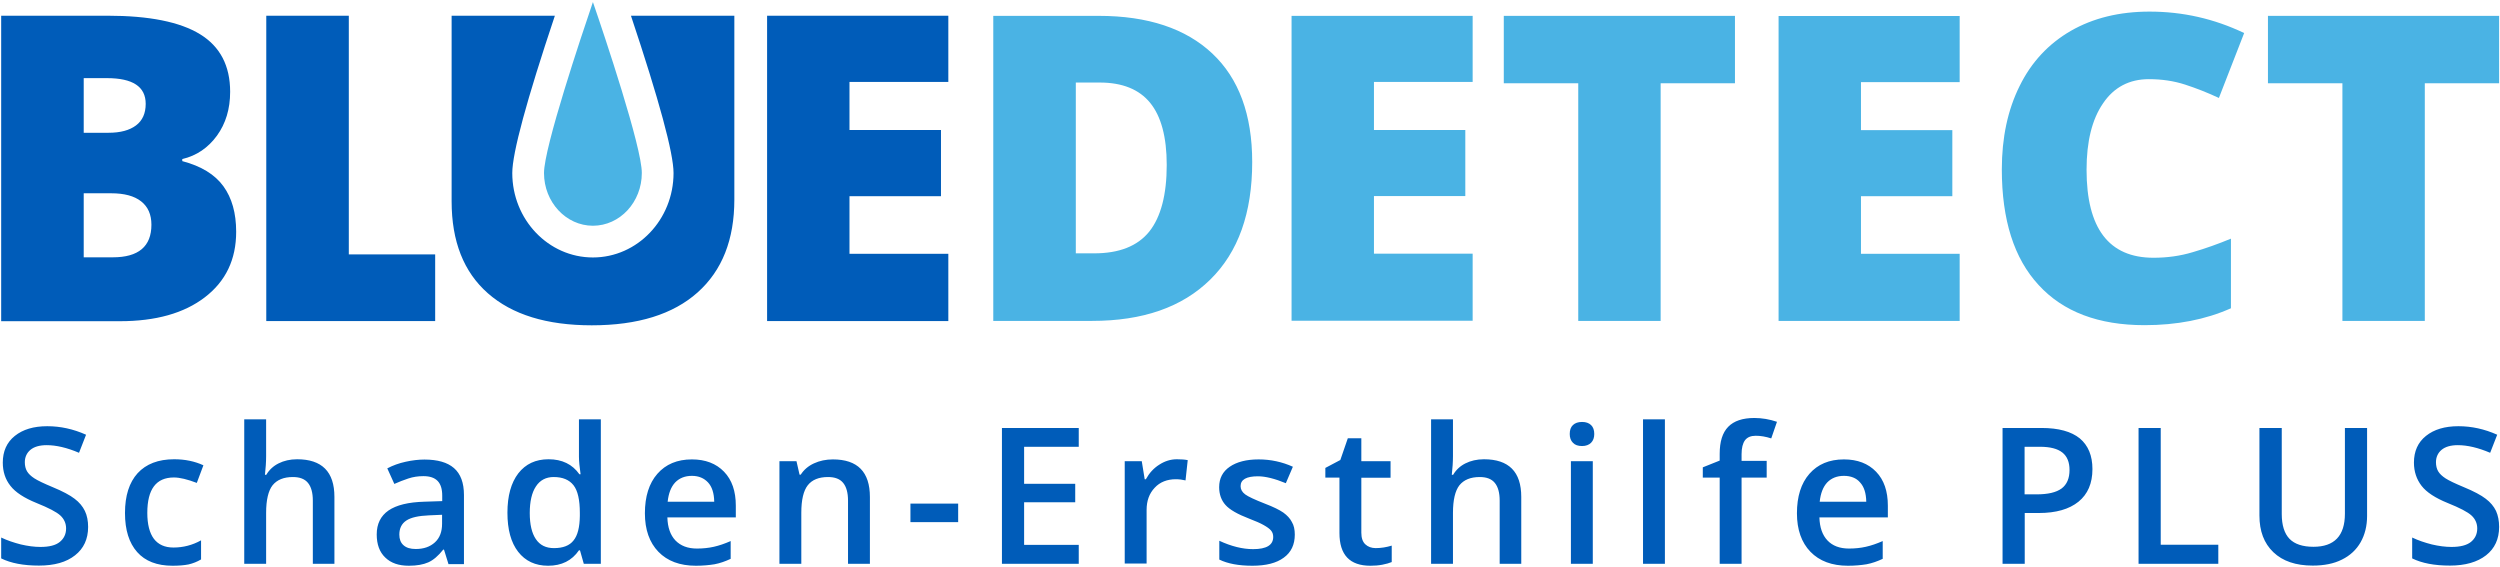
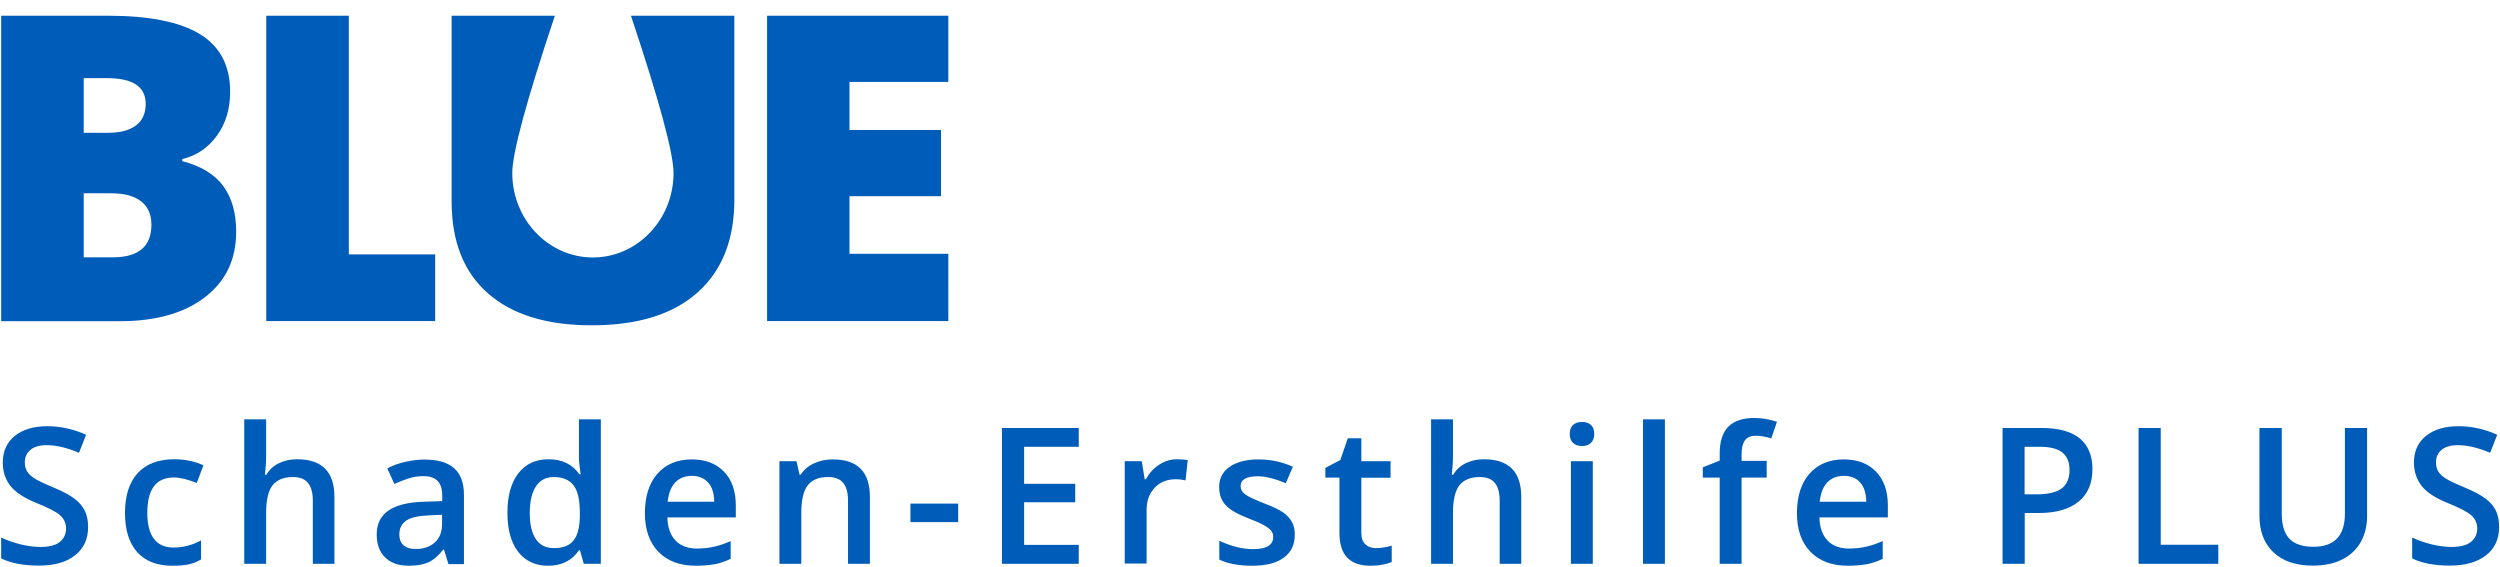
<svg xmlns="http://www.w3.org/2000/svg" version="1.1" id="logo_rgb" x="0px" y="0px" viewBox="0 0 170.22 38.61" style="enable-background:new 0 0 170.22 38.61;" xml:space="preserve">
  <style type="text/css">
	.st0{fill:#005CB9;}
	.st1{fill:#4AB3E4;}
</style>
  <path class="st0" d="M6,35.88c0,0.82-0.3,1.47-0.89,1.93c-0.59,0.47-1.41,0.7-2.46,0.7c-1.05,0-1.9-0.16-2.57-0.49V36.6  c0.42,0.2,0.87,0.35,1.34,0.47c0.47,0.11,0.92,0.17,1.33,0.17c0.6,0,1.04-0.11,1.32-0.34c0.28-0.23,0.43-0.53,0.43-0.92  c0-0.34-0.13-0.64-0.39-0.88c-0.26-0.24-0.8-0.52-1.62-0.85c-0.84-0.34-1.44-0.73-1.78-1.17c-0.35-0.44-0.52-0.97-0.52-1.58  c0-0.77,0.27-1.38,0.82-1.82c0.55-0.44,1.28-0.66,2.21-0.66c0.89,0,1.77,0.19,2.64,0.58l-0.48,1.23c-0.82-0.35-1.56-0.52-2.2-0.52  c-0.49,0-0.86,0.11-1.11,0.32s-0.38,0.5-0.38,0.84c0,0.24,0.05,0.45,0.15,0.62c0.1,0.17,0.27,0.33,0.5,0.48  c0.23,0.15,0.65,0.35,1.25,0.6c0.68,0.28,1.18,0.55,1.49,0.79c0.32,0.24,0.55,0.52,0.7,0.83C5.93,35.1,6,35.47,6,35.88z   M11.75,38.52c-1.06,0-1.86-0.31-2.41-0.93c-0.55-0.62-0.83-1.5-0.83-2.66c0-1.18,0.29-2.08,0.86-2.71  c0.58-0.63,1.41-0.95,2.49-0.95c0.74,0,1.4,0.14,1.99,0.41l-0.45,1.2c-0.63-0.24-1.15-0.37-1.56-0.37c-1.21,0-1.81,0.8-1.81,2.41  c0,0.78,0.15,1.37,0.45,1.77c0.3,0.39,0.74,0.59,1.33,0.59c0.66,0,1.29-0.16,1.88-0.49v1.3c-0.27,0.16-0.55,0.27-0.85,0.34  C12.54,38.49,12.18,38.52,11.75,38.52z M22.79,38.39H21.3v-4.3c0-0.54-0.11-0.94-0.33-1.21s-0.56-0.4-1.03-0.4  c-0.62,0-1.08,0.19-1.38,0.56c-0.29,0.37-0.44,1-0.44,1.88v3.47h-1.49v-9.84h1.49v2.5c0,0.4-0.03,0.83-0.08,1.28h0.09  c0.2-0.34,0.48-0.6,0.84-0.78c0.36-0.18,0.78-0.28,1.26-0.28c1.69,0,2.54,0.85,2.54,2.56V38.39z M30.53,38.39l-0.3-0.97h-0.05  c-0.34,0.43-0.68,0.72-1.02,0.87c-0.34,0.15-0.78,0.23-1.32,0.23c-0.69,0-1.22-0.18-1.61-0.56c-0.39-0.37-0.58-0.9-0.58-1.57  c0-0.72,0.27-1.26,0.8-1.63c0.54-0.37,1.35-0.57,2.45-0.6l1.21-0.04v-0.37c0-0.45-0.1-0.78-0.31-1c-0.21-0.22-0.53-0.33-0.97-0.33  c-0.36,0-0.7,0.05-1.03,0.16c-0.33,0.11-0.64,0.23-0.95,0.37l-0.48-1.06c0.38-0.2,0.79-0.35,1.25-0.45c0.45-0.1,0.88-0.15,1.28-0.15  c0.89,0,1.56,0.19,2.01,0.58c0.45,0.39,0.68,1,0.68,1.83v4.71H30.53z M28.31,37.38c0.54,0,0.97-0.15,1.3-0.45  c0.33-0.3,0.49-0.72,0.49-1.27v-0.61l-0.9,0.04c-0.7,0.03-1.21,0.14-1.53,0.35c-0.32,0.21-0.48,0.53-0.48,0.96  c0,0.31,0.09,0.55,0.28,0.72C27.67,37.3,27.94,37.38,28.31,37.38z M37.32,38.52c-0.87,0-1.55-0.32-2.04-0.95  c-0.49-0.63-0.73-1.52-0.73-2.66c0-1.15,0.25-2.04,0.74-2.68c0.5-0.64,1.18-0.96,2.06-0.96c0.92,0,1.62,0.34,2.1,1.02h0.08  c-0.07-0.5-0.11-0.9-0.11-1.19v-2.55h1.49v9.84h-1.16l-0.26-0.92h-0.07C38.94,38.17,38.24,38.52,37.32,38.52z M37.72,37.32  c0.61,0,1.06-0.17,1.33-0.52c0.28-0.34,0.42-0.9,0.43-1.67v-0.21c0-0.88-0.14-1.51-0.43-1.88c-0.29-0.37-0.74-0.56-1.35-0.56  c-0.52,0-0.93,0.21-1.21,0.64c-0.28,0.42-0.42,1.03-0.42,1.81c0,0.78,0.14,1.37,0.41,1.77C36.76,37.12,37.17,37.32,37.72,37.32z   M47.38,38.52c-1.09,0-1.94-0.32-2.55-0.95c-0.61-0.63-0.92-1.51-0.92-2.62c0-1.14,0.28-2.04,0.85-2.69  c0.57-0.65,1.35-0.98,2.35-0.98c0.92,0,1.65,0.28,2.19,0.84c0.54,0.56,0.8,1.33,0.8,2.31v0.8h-4.66c0.02,0.68,0.2,1.2,0.55,1.57  c0.35,0.36,0.83,0.55,1.46,0.55c0.41,0,0.8-0.04,1.15-0.12c0.36-0.08,0.74-0.21,1.15-0.39v1.21c-0.36,0.17-0.73,0.3-1.1,0.37  C48.28,38.48,47.85,38.52,47.38,38.52z M47.11,32.4c-0.47,0-0.85,0.15-1.14,0.45c-0.28,0.3-0.45,0.74-0.51,1.31h3.17  c-0.01-0.58-0.15-1.02-0.42-1.31S47.58,32.4,47.11,32.4z M59.23,38.39h-1.49v-4.3c0-0.54-0.11-0.94-0.33-1.21s-0.56-0.4-1.03-0.4  c-0.63,0-1.09,0.19-1.38,0.56c-0.29,0.37-0.44,0.99-0.44,1.87v3.48h-1.49V31.4h1.16l0.21,0.92h0.08c0.21-0.33,0.51-0.59,0.9-0.77  c0.39-0.18,0.82-0.27,1.29-0.27c1.68,0,2.52,0.85,2.52,2.56V38.39z M61.99,35.55v-1.26h3.25v1.26H61.99z M73.45,38.39h-5.23v-9.25  h5.23v1.28h-3.72v2.52h3.48v1.26h-3.48v2.9h3.72V38.39z M80.13,31.27c0.3,0,0.55,0.02,0.74,0.06l-0.15,1.38  c-0.21-0.05-0.43-0.08-0.66-0.08c-0.59,0-1.08,0.19-1.44,0.58c-0.37,0.39-0.55,0.89-0.55,1.51v3.65h-1.49V31.4h1.16l0.2,1.23h0.08  c0.23-0.42,0.53-0.75,0.91-0.99C79.3,31.4,79.7,31.27,80.13,31.27z M88.16,36.4c0,0.68-0.25,1.21-0.75,1.57  c-0.5,0.37-1.21,0.55-2.14,0.55c-0.93,0-1.68-0.14-2.25-0.42v-1.28c0.82,0.38,1.59,0.57,2.3,0.57c0.92,0,1.37-0.28,1.37-0.83  c0-0.18-0.05-0.32-0.15-0.44c-0.1-0.12-0.27-0.24-0.5-0.37c-0.23-0.13-0.55-0.27-0.97-0.43c-0.81-0.31-1.35-0.62-1.63-0.94  c-0.28-0.31-0.43-0.72-0.43-1.21c0-0.6,0.24-1.06,0.72-1.39c0.48-0.33,1.14-0.5,1.97-0.5c0.82,0,1.6,0.17,2.33,0.5l-0.48,1.12  c-0.75-0.31-1.39-0.47-1.9-0.47c-0.78,0-1.18,0.22-1.18,0.67c0,0.22,0.1,0.4,0.31,0.56c0.2,0.15,0.65,0.36,1.34,0.63  c0.58,0.22,1,0.43,1.26,0.61c0.26,0.19,0.46,0.4,0.58,0.64C88.1,35.77,88.16,36.06,88.16,36.4z M93.67,37.32  c0.36,0,0.73-0.06,1.09-0.17v1.12c-0.17,0.07-0.38,0.13-0.64,0.18c-0.26,0.05-0.53,0.07-0.81,0.07c-1.41,0-2.11-0.74-2.11-2.23  v-3.77h-0.96v-0.66l1.02-0.54l0.51-1.48h0.92v1.56h1.99v1.13h-1.99v3.74c0,0.36,0.09,0.62,0.27,0.79  C93.14,37.23,93.38,37.32,93.67,37.32z M103.6,38.39h-1.49v-4.3c0-0.54-0.11-0.94-0.33-1.21s-0.56-0.4-1.03-0.4  c-0.62,0-1.08,0.19-1.38,0.56c-0.29,0.37-0.44,1-0.44,1.88v3.47h-1.49v-9.84h1.49v2.5c0,0.4-0.03,0.83-0.08,1.28h0.09  c0.2-0.34,0.48-0.6,0.84-0.78c0.36-0.18,0.78-0.28,1.26-0.28c1.69,0,2.54,0.85,2.54,2.56V38.39z M106.88,29.55  c0-0.27,0.07-0.47,0.22-0.61c0.15-0.14,0.35-0.21,0.62-0.21c0.26,0,0.46,0.07,0.61,0.21c0.15,0.14,0.22,0.35,0.22,0.61  c0,0.25-0.07,0.45-0.22,0.6c-0.14,0.14-0.35,0.22-0.61,0.22c-0.27,0-0.48-0.07-0.62-0.22C106.95,30,106.88,29.8,106.88,29.55z   M108.45,38.39h-1.49V31.4h1.49V38.39z M113.36,38.39h-1.49v-9.84h1.49V38.39z M120.29,32.52h-1.71v5.87h-1.49v-5.87h-1.15v-0.7  l1.15-0.46v-0.46c0-0.83,0.19-1.44,0.58-1.84c0.39-0.4,0.98-0.6,1.78-0.6c0.52,0,1.04,0.09,1.54,0.26l-0.39,1.13  c-0.37-0.12-0.72-0.18-1.05-0.18c-0.34,0-0.58,0.1-0.74,0.31c-0.15,0.21-0.23,0.52-0.23,0.94v0.46h1.71V32.52z M125.82,38.52  c-1.09,0-1.94-0.32-2.55-0.95c-0.61-0.63-0.92-1.51-0.92-2.62c0-1.14,0.28-2.04,0.85-2.69c0.57-0.65,1.35-0.98,2.35-0.98  c0.92,0,1.65,0.28,2.19,0.84c0.54,0.56,0.8,1.33,0.8,2.31v0.8h-4.66c0.02,0.68,0.2,1.2,0.55,1.57c0.34,0.36,0.83,0.55,1.46,0.55  c0.41,0,0.8-0.04,1.15-0.12c0.36-0.08,0.74-0.21,1.15-0.39v1.21c-0.36,0.17-0.73,0.3-1.1,0.37  C126.72,38.48,126.3,38.52,125.82,38.52z M125.55,32.4c-0.47,0-0.85,0.15-1.14,0.45c-0.28,0.3-0.45,0.74-0.51,1.31h3.17  c-0.01-0.58-0.15-1.02-0.42-1.31C126.4,32.55,126.02,32.4,125.55,32.4z M142.47,31.94c0,0.97-0.32,1.71-0.95,2.22  c-0.63,0.51-1.53,0.77-2.7,0.77h-0.96v3.46h-1.51v-9.25h2.66c1.15,0,2.02,0.24,2.6,0.71C142.18,30.33,142.47,31.02,142.47,31.94z   M137.86,33.66h0.8c0.78,0,1.34-0.13,1.71-0.4c0.36-0.27,0.54-0.69,0.54-1.26c0-0.53-0.16-0.93-0.49-1.19s-0.83-0.39-1.52-0.39  h-1.05V33.66z M145.61,38.39v-9.25h1.51v7.95h3.92v1.3H145.61z M161.17,29.15v5.98c0,0.68-0.15,1.28-0.44,1.79  c-0.29,0.51-0.72,0.91-1.27,1.18c-0.55,0.28-1.22,0.41-1.99,0.41c-1.15,0-2.04-0.3-2.68-0.91c-0.64-0.61-0.95-1.44-0.95-2.5v-5.96  h1.52V35c0,0.76,0.18,1.33,0.53,1.69c0.35,0.36,0.9,0.54,1.63,0.54c1.42,0,2.14-0.75,2.14-2.25v-5.84H161.17z M170.16,35.88  c0,0.82-0.3,1.47-0.89,1.93s-1.41,0.7-2.46,0.7c-1.05,0-1.9-0.16-2.57-0.49V36.6c0.42,0.2,0.87,0.35,1.34,0.47  c0.47,0.11,0.92,0.17,1.33,0.17c0.6,0,1.04-0.11,1.33-0.34c0.28-0.23,0.43-0.53,0.43-0.92c0-0.34-0.13-0.64-0.39-0.88  c-0.26-0.24-0.8-0.52-1.62-0.85c-0.84-0.34-1.44-0.73-1.78-1.17c-0.34-0.44-0.52-0.97-0.52-1.58c0-0.77,0.27-1.38,0.82-1.82  c0.55-0.44,1.28-0.66,2.21-0.66c0.89,0,1.77,0.19,2.64,0.58l-0.48,1.23c-0.82-0.35-1.56-0.52-2.2-0.52c-0.49,0-0.86,0.11-1.11,0.32  s-0.38,0.5-0.38,0.84c0,0.24,0.05,0.45,0.15,0.62c0.1,0.17,0.27,0.33,0.5,0.48c0.23,0.15,0.65,0.35,1.25,0.6  c0.68,0.28,1.18,0.55,1.49,0.79c0.32,0.24,0.55,0.52,0.7,0.83C170.09,35.1,170.16,35.47,170.16,35.88z M0.08,1.07h7.25  c2.82,0,4.92,0.42,6.29,1.26c1.37,0.84,2.05,2.15,2.05,3.92c0,1.17-0.3,2.16-0.9,2.99c-0.6,0.82-1.38,1.36-2.36,1.59v0.14  c1.29,0.34,2.22,0.91,2.8,1.71c0.58,0.8,0.87,1.83,0.87,3.1c0,1.89-0.71,3.37-2.13,4.46c-1.42,1.09-3.35,1.63-5.79,1.63H0.08V1.07z   M5.7,9.04h1.69c0.81,0,1.43-0.17,1.87-0.5C9.7,8.21,9.92,7.72,9.92,7.07c0-1.17-0.88-1.75-2.64-1.75H5.7V9.04z M5.7,13.15v4.37  h1.98c1.75,0,2.63-0.74,2.63-2.22c0-0.69-0.23-1.22-0.7-1.59c-0.47-0.37-1.15-0.55-2.04-0.55H5.7z M18.13,21.86V1.07h5.62v16.25  h5.88v4.54H18.13z M64.57,21.86H52.23V1.07h12.34v4.51h-6.73v3.27h6.23v4.51h-6.23v3.92h6.73V21.86z M42.96,1.07  c1.92,5.75,2.9,9.36,2.9,10.71c0,3.17-2.46,5.75-5.49,5.75c-3.03,0-5.49-2.58-5.49-5.75c0-1.36,0.98-4.97,2.9-10.71h-7.03v12.64  c0,2.72,0.82,4.81,2.47,6.26c1.65,1.45,4,2.18,7.07,2.18c3.14,0,5.54-0.75,7.21-2.24c1.67-1.49,2.5-3.6,2.5-6.32V1.07H42.96z" />
-   <path class="st1" d="M87.94,1.08h12.33v4.5h-6.72v3.27h6.22v4.5h-6.22v3.92h6.72v4.57H87.94V1.08z M82.54,3.64  c1.81,1.7,2.72,4.17,2.72,7.39c0,3.47-0.95,6.14-2.86,8.01c-1.91,1.88-4.59,2.81-8.05,2.81h-6.72V1.08h7.19  C78.15,1.08,80.73,1.94,82.54,3.64z M79.44,11.23c0-1.9-0.38-3.31-1.13-4.23c-0.75-0.92-1.9-1.38-3.43-1.38h-1.63v11.63h1.25  c1.7,0,2.95-0.49,3.75-1.48C79.04,14.78,79.44,13.26,79.44,11.23z M102.39,5.67h5.07v16.18h5.61V5.67h5.06V1.08h-15.74V5.67z   M146.31,5.39c0.88,0,1.7,0.12,2.47,0.37c0.77,0.25,1.53,0.55,2.3,0.91l1.72-4.42c-2.05-0.98-4.19-1.46-6.44-1.46  c-2.06,0-3.84,0.44-5.36,1.31c-1.52,0.88-2.69,2.13-3.49,3.76c-0.81,1.63-1.21,3.52-1.21,5.67c0,3.44,0.83,6.07,2.51,7.88  c1.67,1.82,4.07,2.73,7.21,2.73c2.19,0,4.15-0.38,5.88-1.15v-4.74c-0.87,0.36-1.74,0.67-2.6,0.92c-0.86,0.26-1.75,0.38-2.67,0.38  c-3.04,0-4.56-2-4.56-5.99c0-1.92,0.37-3.43,1.12-4.52C143.93,5.94,144.98,5.39,146.31,5.39z M121.1,21.85h12.33v-4.57h-6.72v-3.92  h6.22v-4.5h-6.22V5.59h6.72v-4.5H121.1V21.85z M154.42,1.08v4.59h5.07v16.18h5.61V5.67h5.06V1.08H154.42z M40.37,0.14  c-0.78,2.29-3.33,9.9-3.33,11.64c0,1.98,1.5,3.59,3.33,3.59c1.84,0,3.33-1.61,3.33-3.59C43.71,10.04,41.16,2.43,40.37,0.14z" />
</svg>